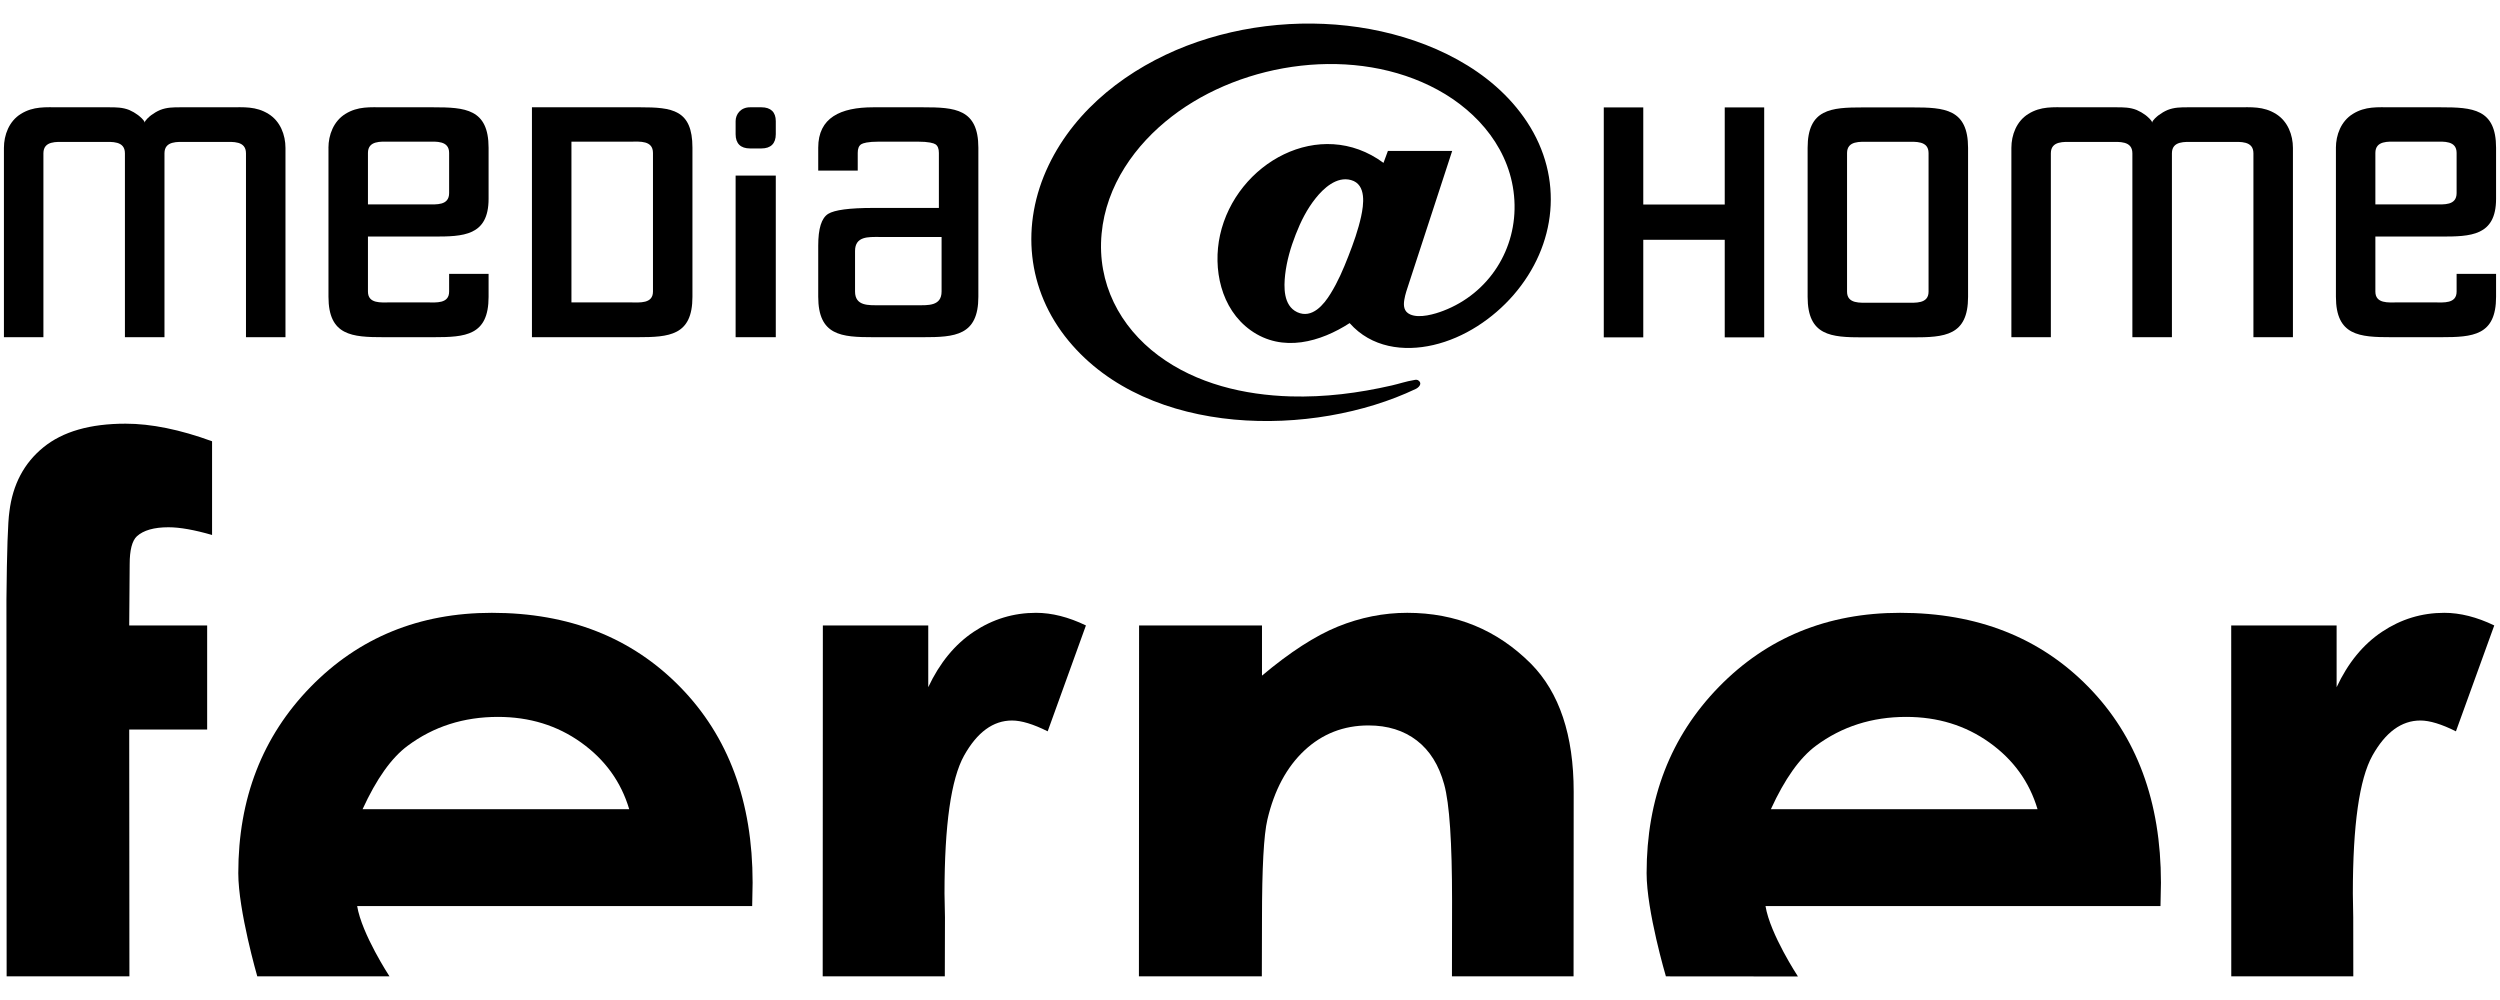
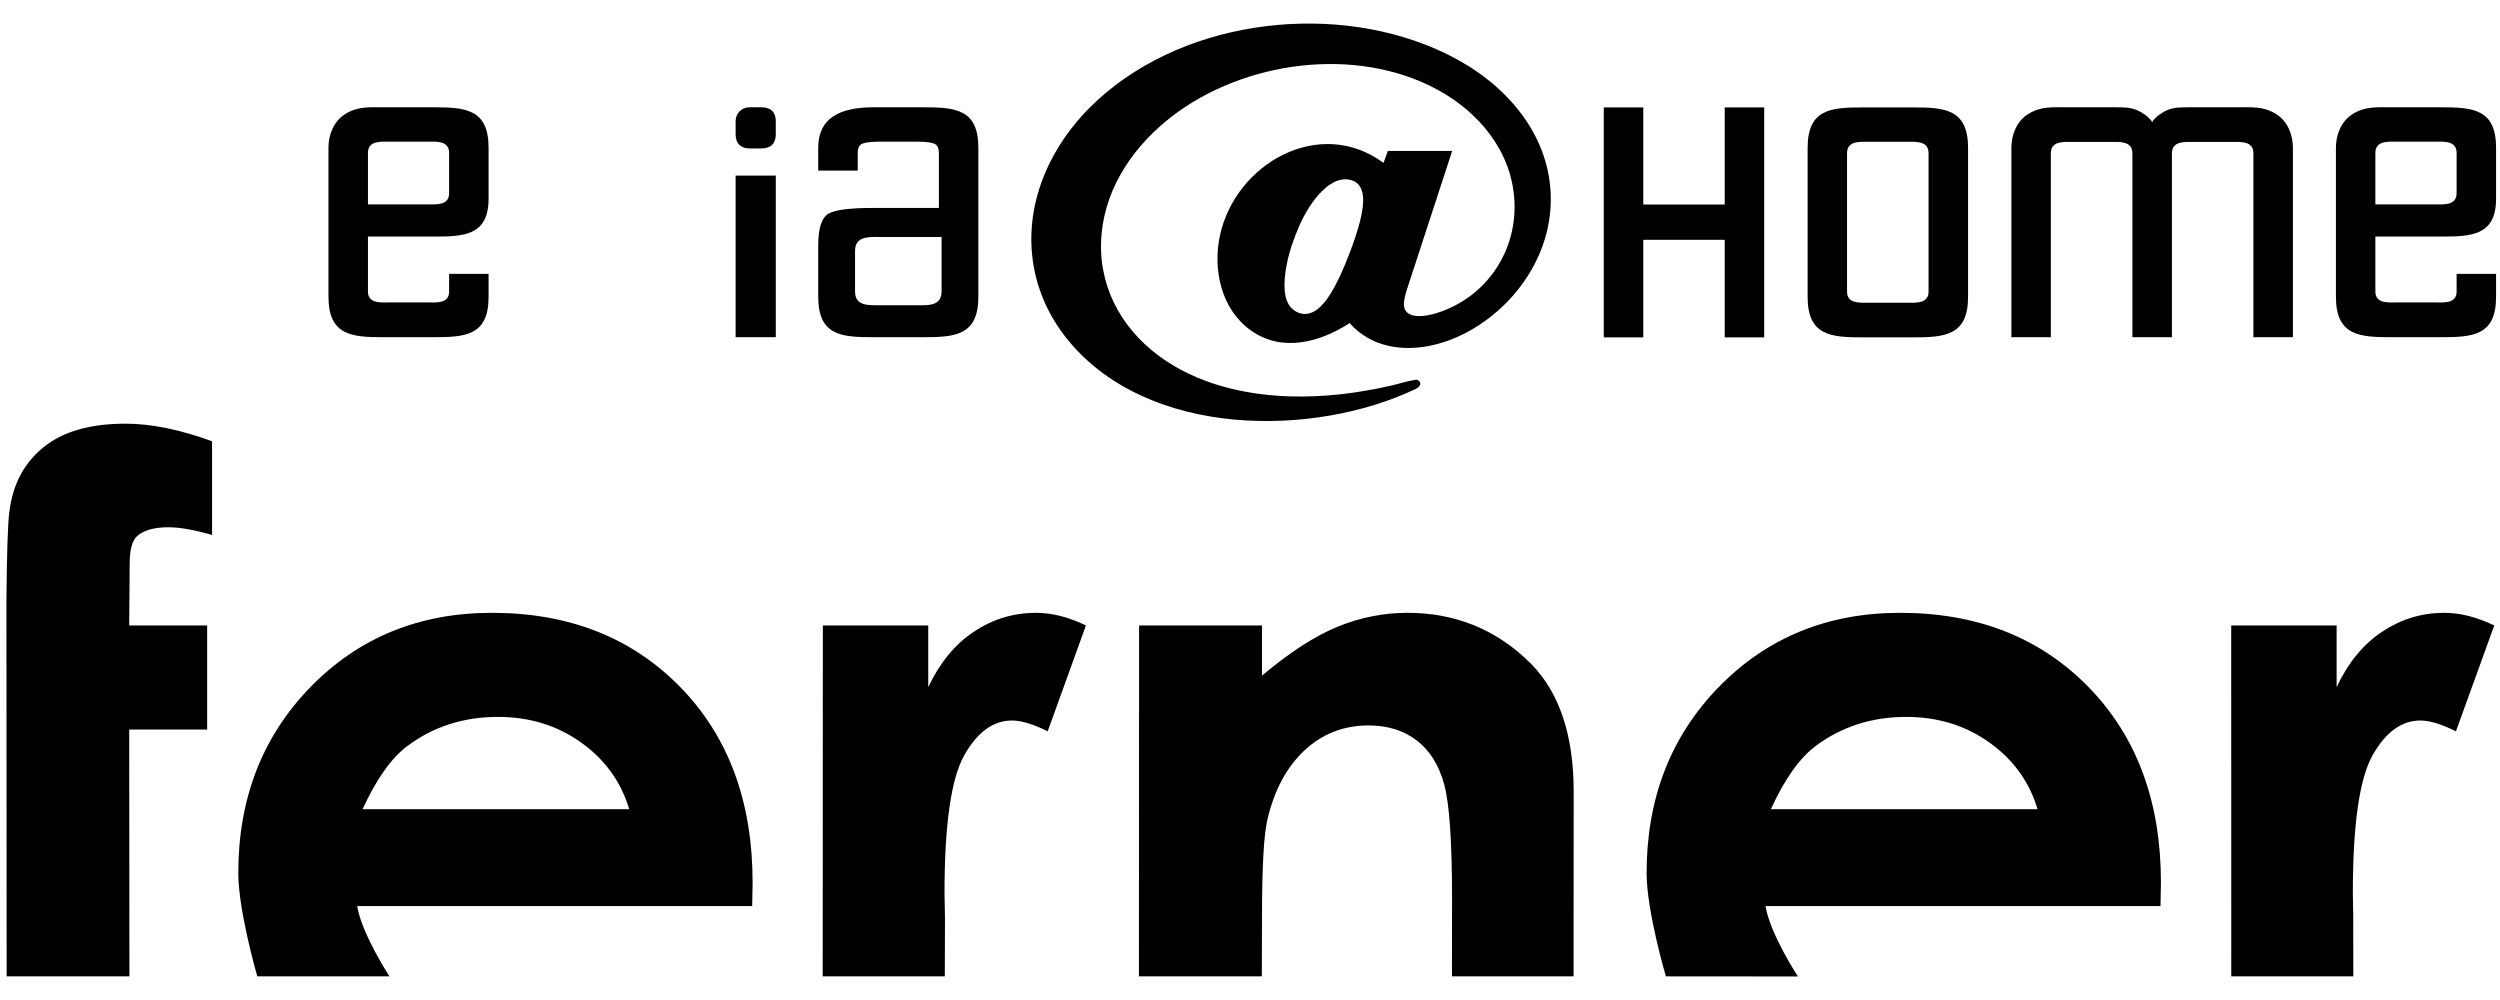
<svg xmlns="http://www.w3.org/2000/svg" xml:space="preserve" width="21.167mm" height="8.467mm" version="1.1" style="shape-rendering:geometricPrecision; text-rendering:geometricPrecision; image-rendering:optimizeQuality; fill-rule:evenodd; clip-rule:evenodd" viewBox="0 0 2116.66 846.66">
  <defs>
    <style type="text/css">
   
    .fil0 {fill:black;fill-rule:nonzero}
   
  </style>
  </defs>
  <g id="Ebene_x0020_1">
    <g id="_2300498898576">
      <path class="fil0" d="M636.84 767.12l-334.45 0c3.91,23.74 27.38,59.52 27.38,59.52l-111.94 0c0,0 -16.08,-55.63 -16.08,-87.37 0,-63.3 20.42,-115.81 61.2,-157.67 40.81,-41.81 91.98,-62.76 153.5,-62.76 65.33,0 118.45,20.95 159.38,62.76 40.96,41.86 61.38,97.05 61.38,165.7l-0.37 19.82zm-104.1 -82.01c-6.9,-23.13 -20.44,-41.93 -40.68,-56.42 -20.25,-14.51 -43.73,-21.73 -70.47,-21.73 -29.03,0 -54.51,8.15 -76.39,24.42 -13.78,10.18 -26.46,28.07 -38.22,53.73l225.76 0z" />
      <path class="fil0" d="M696.68 529.53l89.24 0 0 52.28c9.67,-20.61 22.55,-36.27 38.54,-46.94 16.04,-10.67 33.59,-16.03 52.67,-16.03 13.47,0 27.55,3.58 42.29,10.69l-32.38 89.65c-12.21,-6.11 -22.27,-9.16 -30.19,-9.16 -16.02,0 -29.52,9.93 -40.61,29.72 -11.01,19.86 -16.56,58.74 -16.56,116.72l0.39 20.19 -0.13 49.99 -103.39 0 0.13 -297.11z" />
-       <path class="fil0" d="M964.42 529.53l104.06 0 0 42.49c23.67,-19.87 45.01,-33.68 64.16,-41.49 19.19,-7.78 38.81,-11.69 58.84,-11.69 41.15,0 76.08,14.41 104.75,43.12 24.08,24.43 36.15,60.52 36.15,108.32l-0.1 156.36 -102.97 0 0.1 -63.87c0,-49.52 -2.17,-82.44 -6.67,-98.65 -4.43,-16.27 -12.12,-28.64 -23.16,-37.17 -11.04,-8.48 -24.65,-12.76 -40.9,-12.76 -21.05,0 -39.15,7.07 -54.24,21.15 -15.06,14.09 -25.53,33.61 -31.37,58.48 -3.08,12.95 -4.59,41.03 -4.59,84.14l-0.13 48.68 -104.07 0 0.14 -297.11z" />
+       <path class="fil0" d="M964.42 529.53l104.06 0 0 42.49c23.67,-19.87 45.01,-33.68 64.16,-41.49 19.19,-7.78 38.81,-11.69 58.84,-11.69 41.15,0 76.08,14.41 104.75,43.12 24.08,24.43 36.15,60.52 36.15,108.32l-0.1 156.36 -102.97 0 0.1 -63.87c0,-49.52 -2.17,-82.44 -6.67,-98.65 -4.43,-16.27 -12.12,-28.64 -23.16,-37.17 -11.04,-8.48 -24.65,-12.76 -40.9,-12.76 -21.05,0 -39.15,7.07 -54.24,21.15 -15.06,14.09 -25.53,33.61 -31.37,58.48 -3.08,12.95 -4.59,41.03 -4.59,84.14l-0.13 48.68 -104.07 0 0.14 -297.11" />
      <path class="fil0" d="M1829.2 767.12l-334.41 0c3.89,23.82 27.46,59.61 27.46,59.61l-111.79 -0.09c0,0 -16.34,-55.23 -16.34,-87.37 0,-63.3 20.37,-115.81 61.15,-157.67 40.82,-41.81 91.99,-62.76 153.49,-62.76 65.35,0 118.49,20.95 159.42,62.76 40.93,41.86 61.41,97.05 61.41,165.7l-0.39 19.82zm-104.09 -82.01c-6.88,-23.13 -20.43,-41.93 -40.7,-56.42 -20.29,-14.51 -43.76,-21.73 -70.5,-21.73 -28.97,0 -54.45,8.15 -76.39,24.42 -13.73,10.18 -26.46,28.07 -38.18,53.73l225.77 0z" />
      <path class="fil0" d="M1889.09 529.53l89.24 0 0 52.28c9.63,-20.61 22.47,-36.27 38.48,-46.94 16.02,-10.67 33.54,-16.03 52.64,-16.03 13.47,0 27.6,3.58 42.35,10.69l-32.45 89.65c-12.2,-6.11 -22.23,-9.16 -30.11,-9.16 -15.99,0 -29.53,9.93 -40.61,29.72 -11.04,19.86 -16.56,58.74 -16.56,116.72l0.33 20.19 0.06 49.99 -103.32 0 -0.05 -297.11z" />
      <path class="fil0" d="M115.9 454.02c5.6,-5.08 14.51,-7.62 26.71,-7.62 9.65,0 21.96,2.2 36.94,6.53l0 -79.34c-27.19,-9.93 -51.6,-14.89 -73.21,-14.89 -30.01,0 -53.18,6.65 -69.61,20.03 -16.36,13.31 -25.98,31.48 -28.76,54.35 -1.3,8.51 -2.14,33.42 -2.52,74.55l0.17 319.01 103.95 0 -0.17 -209.01 65.99 0 0 -88.1 -65.99 0 0.39 -51.84c0,-11.98 2.04,-19.86 6.11,-23.67z" />
      <path class="fil0" d="M1152.44 183.18c-2.56,11.63 -6.48,22.61 -10.79,33.64 -4.33,11.11 -8.87,21.77 -15.18,31.91 -5.54,9.01 -15.53,21.44 -28.19,15.56 -11.93,-5.63 -11.29,-21.59 -10.21,-31.64 1.37,-11.87 4.64,-23.1 8.98,-34.18 4.33,-11.08 9.44,-21.37 16.99,-30.8 6.39,-7.99 17.56,-18.64 29.83,-15.23 13.36,3.69 10.61,21.23 8.57,30.74zm140.47 -79.91c-29.7,-45.12 -83,-69.42 -132.85,-78.63 -51.23,-9.46 -106.59,-4.62 -155.36,14.12 -48.36,18.66 -93.72,52.59 -116.95,101.33 -23.8,49.83 -18.63,105.48 17.08,148.57 68.13,82.27 207.52,81.67 293.68,40.7 2.33,-1.04 5.65,-4.08 3.07,-6.71 -1.46,-1.48 -2.86,-1.21 -4.57,-0.83 -6.34,0.99 -12.37,3.1 -18.63,4.52 -28.39,6.49 -56.43,10.08 -85.72,9.27 -38.91,-1.15 -79.56,-10.51 -111.92,-34.63 -32.74,-24.41 -51.97,-61.29 -48.05,-103.12 3.79,-40.86 28.43,-75.34 59.47,-99.26 60.67,-46.78 155.73,-60.29 225.02,-22.6 34.67,18.86 62.59,51.71 64.99,93.47 2.45,41.31 -21.54,78.92 -60.22,93.68 -6.88,2.65 -20.09,6.67 -28.03,3.05 -5.36,-2.37 -5.77,-7.35 -4.96,-12.32 0.76,-4.73 2.37,-9.21 3.89,-13.85l36.66 -112.26 -54.42 0c-1.3,3.3 -2.54,6.72 -3.73,10.13 -53.63,-39.66 -124.89,-0.1 -138.41,61.16 -6.19,28.33 0.52,62.38 25.96,80.59 27.06,19.32 59.39,9.68 83.78,-6.1 18.37,20.79 45.72,24.37 70.81,18.57 26.25,-6.04 50.46,-22.28 67.87,-42.27 36.61,-42.19 42.77,-99.15 11.54,-146.58z" />
      <polygon class="fil0" points="622.82,285.48 656.83,285.48 656.83,148.65 622.82,148.65 " />
      <polygon class="fil0" points="1357.86,285.62 1357.86,90.93 1391.3,90.93 1391.3,173.15 1460.27,173.15 1460.27,90.93 1493.68,90.93 1493.68,285.62 1460.27,285.62 1460.27,203.01 1391.3,203.01 1391.3,285.62 " />
      <path class="fil0" d="M622.82 113.62c0,7.9 4.26,12.05 12.15,12.05l9.73 0c7.88,0 12.13,-4.15 12.13,-12.05l0 -11.07c0,-7.67 -4.3,-11.72 -12.13,-11.72l-9.73 0c-7.87,0 -12.15,5.9 -12.15,11.72l0 11.07z" />
-       <path class="fil0" d="M194.83 90.83c11.33,0 21.88,-1.03 32.55,5.66 9.95,6.16 14.32,17.73 14.32,28.73l0 160.26 -33.44 0 0 -155.69c0,-10.73 -11.22,-9.64 -18.46,-9.64l-32.08 0c-7.23,0 -18.46,-1.08 -18.46,9.64l0 155.69 -33.49 0 0 -155.69c0,-10.72 -11.22,-9.64 -18.46,-9.64l-32.08 0c-7.24,0 -18.47,-1.09 -18.47,9.64l0 155.69 -33.43 0 0 -160.26c0,-11 4.37,-22.57 14.26,-28.73 10.72,-6.69 21.28,-5.66 32.61,-5.66l42.19 0c5.83,0 11.38,0.03 17.04,2.28 2.68,1.17 5.14,2.6 7.43,4.32 1.08,0.81 5.65,4.51 5.65,6.43 0,-1.92 4.51,-5.62 5.6,-6.43 2.36,-1.72 4.74,-3.15 7.49,-4.32 5.61,-2.25 11.21,-2.28 17.04,-2.28l42.19 0z" />
      <path class="fil0" d="M1894.45 90.83c11.32,0 21.93,-1.03 32.57,5.66 9.94,6.16 14.32,17.73 14.32,28.73l0 160.26 -33.45 0 0 -155.69c0,-10.73 -11.22,-9.64 -18.45,-9.64l-32.13 0c-7.21,0 -18.42,-1.08 -18.42,9.64l0 155.69 -33.48 0 0 -155.69c0,-10.72 -11.22,-9.64 -18.45,-9.64l-32.13 0c-7.21,0 -18.44,-1.09 -18.44,9.64l0 155.69 -33.42 0 0 -160.26c0,-11 4.37,-22.57 14.29,-28.73 10.66,-6.69 21.25,-5.66 32.59,-5.66l42.18 0c5.83,0 11.39,0.03 17.02,2.28 2.7,1.17 5.16,2.6 7.47,4.32 1.09,0.81 5.62,4.51 5.62,6.43 0,-1.92 4.52,-5.62 5.63,-6.43 2.32,-1.72 4.73,-3.15 7.46,-4.32 5.65,-2.25 11.19,-2.28 17.05,-2.28l42.17 0z" />
      <path class="fil0" d="M311.53 129.48c0,-10.57 10.94,-9.57 18.21,-9.57l32.34 0c7.27,0 18.18,-0.99 18.18,9.57l0 33.97c0,10.7 -10.9,9.58 -18.18,9.58l-50.55 0 0 -43.55zm55.63 70.79c24.79,0 46.51,-0.4 46.51,-31.95l0 -43.21c0,-33.01 -19.92,-34.28 -46.86,-34.28l-41.86 0c-11.32,0 -21.9,-1.03 -32.6,5.66 -9.9,6.16 -14.27,17.73 -14.27,28.73l0.03 -0.15 0 126.17c0,32.97 19.93,34.24 46.84,34.24l42.18 0c26.85,0 46.54,-1.3 46.54,-34.16l0 -19.43 -33.41 0 0 14.99c0,10.41 -11.18,9.16 -18.18,9.16l-32.34 0c-7.02,0 -18.21,1.25 -18.21,-9.19l0 -46.58 55.63 0z" />
-       <path class="fil0" d="M552.85 246.85c0,10.49 -11.46,9.19 -18.51,9.19l-50.52 0 0 -136.13c4.23,0 50.52,0 50.52,0 7.28,0 18.51,-1.17 18.51,9.57l0 117.37zm-10.84 -156.02l-91.63 0 0 194.65 89.35 0c26.84,0 46.54,-1.3 46.54,-34.16l0 -126.34c0,-32.11 -17.17,-34.15 -44.26,-34.15z" />
      <path class="fil0" d="M797.2 246.81c0,12.47 -11.65,11.61 -20.47,11.61l-32.32 0c-8.85,0 -20.48,0.86 -20.48,-11.61l0 -34.32c0,-12.63 11.39,-11.87 20.48,-11.87l52.79 0 0 46.19zm-15.67 -155.98l-42.19 0c-27.77,0 -46.58,8.8 -46.58,34.16l0 19.44 33.45 0 0 -15.04c0,-3.58 0.95,-5.93 2.92,-7.25 1.52,-0.96 5.44,-2.23 15.28,-2.23l32.32 0c9.8,0 13.72,1.27 15.29,2.25 1.95,1.3 2.9,3.72 2.9,7.31l0 46.57 -55.61 0c-20.32,0 -32.76,1.73 -38.1,5 -5.69,3.57 -8.45,12.38 -8.45,26.93l0 43.22c0,32.93 19.6,34.29 46.58,34.29l42.19 0c26.91,0 46.81,-1.27 46.81,-34.24l0 -126.17c0,-32.97 -19.9,-34.24 -46.81,-34.24z" />
      <path class="fil0" d="M2011.14 129.48c0,-10.57 10.97,-9.57 18.22,-9.57l32.38 0c7.27,0 18.18,-0.99 18.18,9.57l0 33.97c0,10.7 -10.89,9.58 -18.18,9.58l-50.6 0 0 -43.55zm55.68 70.79c24.78,0 46.51,-0.4 46.51,-31.95l0 -43.21c0,-33.01 -19.91,-34.28 -46.91,-34.28l-41.85 0c-11.33,0 -21.91,-1.03 -32.58,5.66 -9.91,6.16 -14.27,17.73 -14.27,28.73l0.02 -0.15 0 126.17c0,32.97 19.93,34.24 46.83,34.24l42.21 0c26.81,0 46.55,-1.3 46.55,-34.16l0 -19.43 -33.41 0 0 14.99c0,10.41 -11.2,9.16 -18.18,9.16l-32.38 0c-7.04,0 -18.22,1.25 -18.22,-9.19l0 -46.58 55.68 0z" />
      <path class="fil0" d="M1632.84 246.95c0,10.49 -11.38,9.33 -18.46,9.33l-32.08 0c-7.07,0 -18.47,1.16 -18.47,-9.33l0 -117.37c0,-10.63 11.22,-9.53 18.47,-9.53l32.08 0c7.23,0 18.46,-1.08 18.46,9.53l0 117.37zm-13.46 -156.02l-42.15 0c-26.91,0 -46.78,1.28 -46.78,34.26l0 126.15c0,32.99 19.86,34.28 46.78,34.28l42.15 0c26.93,0 46.91,-1.26 46.91,-34.28l0 -126.15c0,-32.99 -20.01,-34.26 -46.91,-34.26z" />
    </g>
  </g>
</svg>